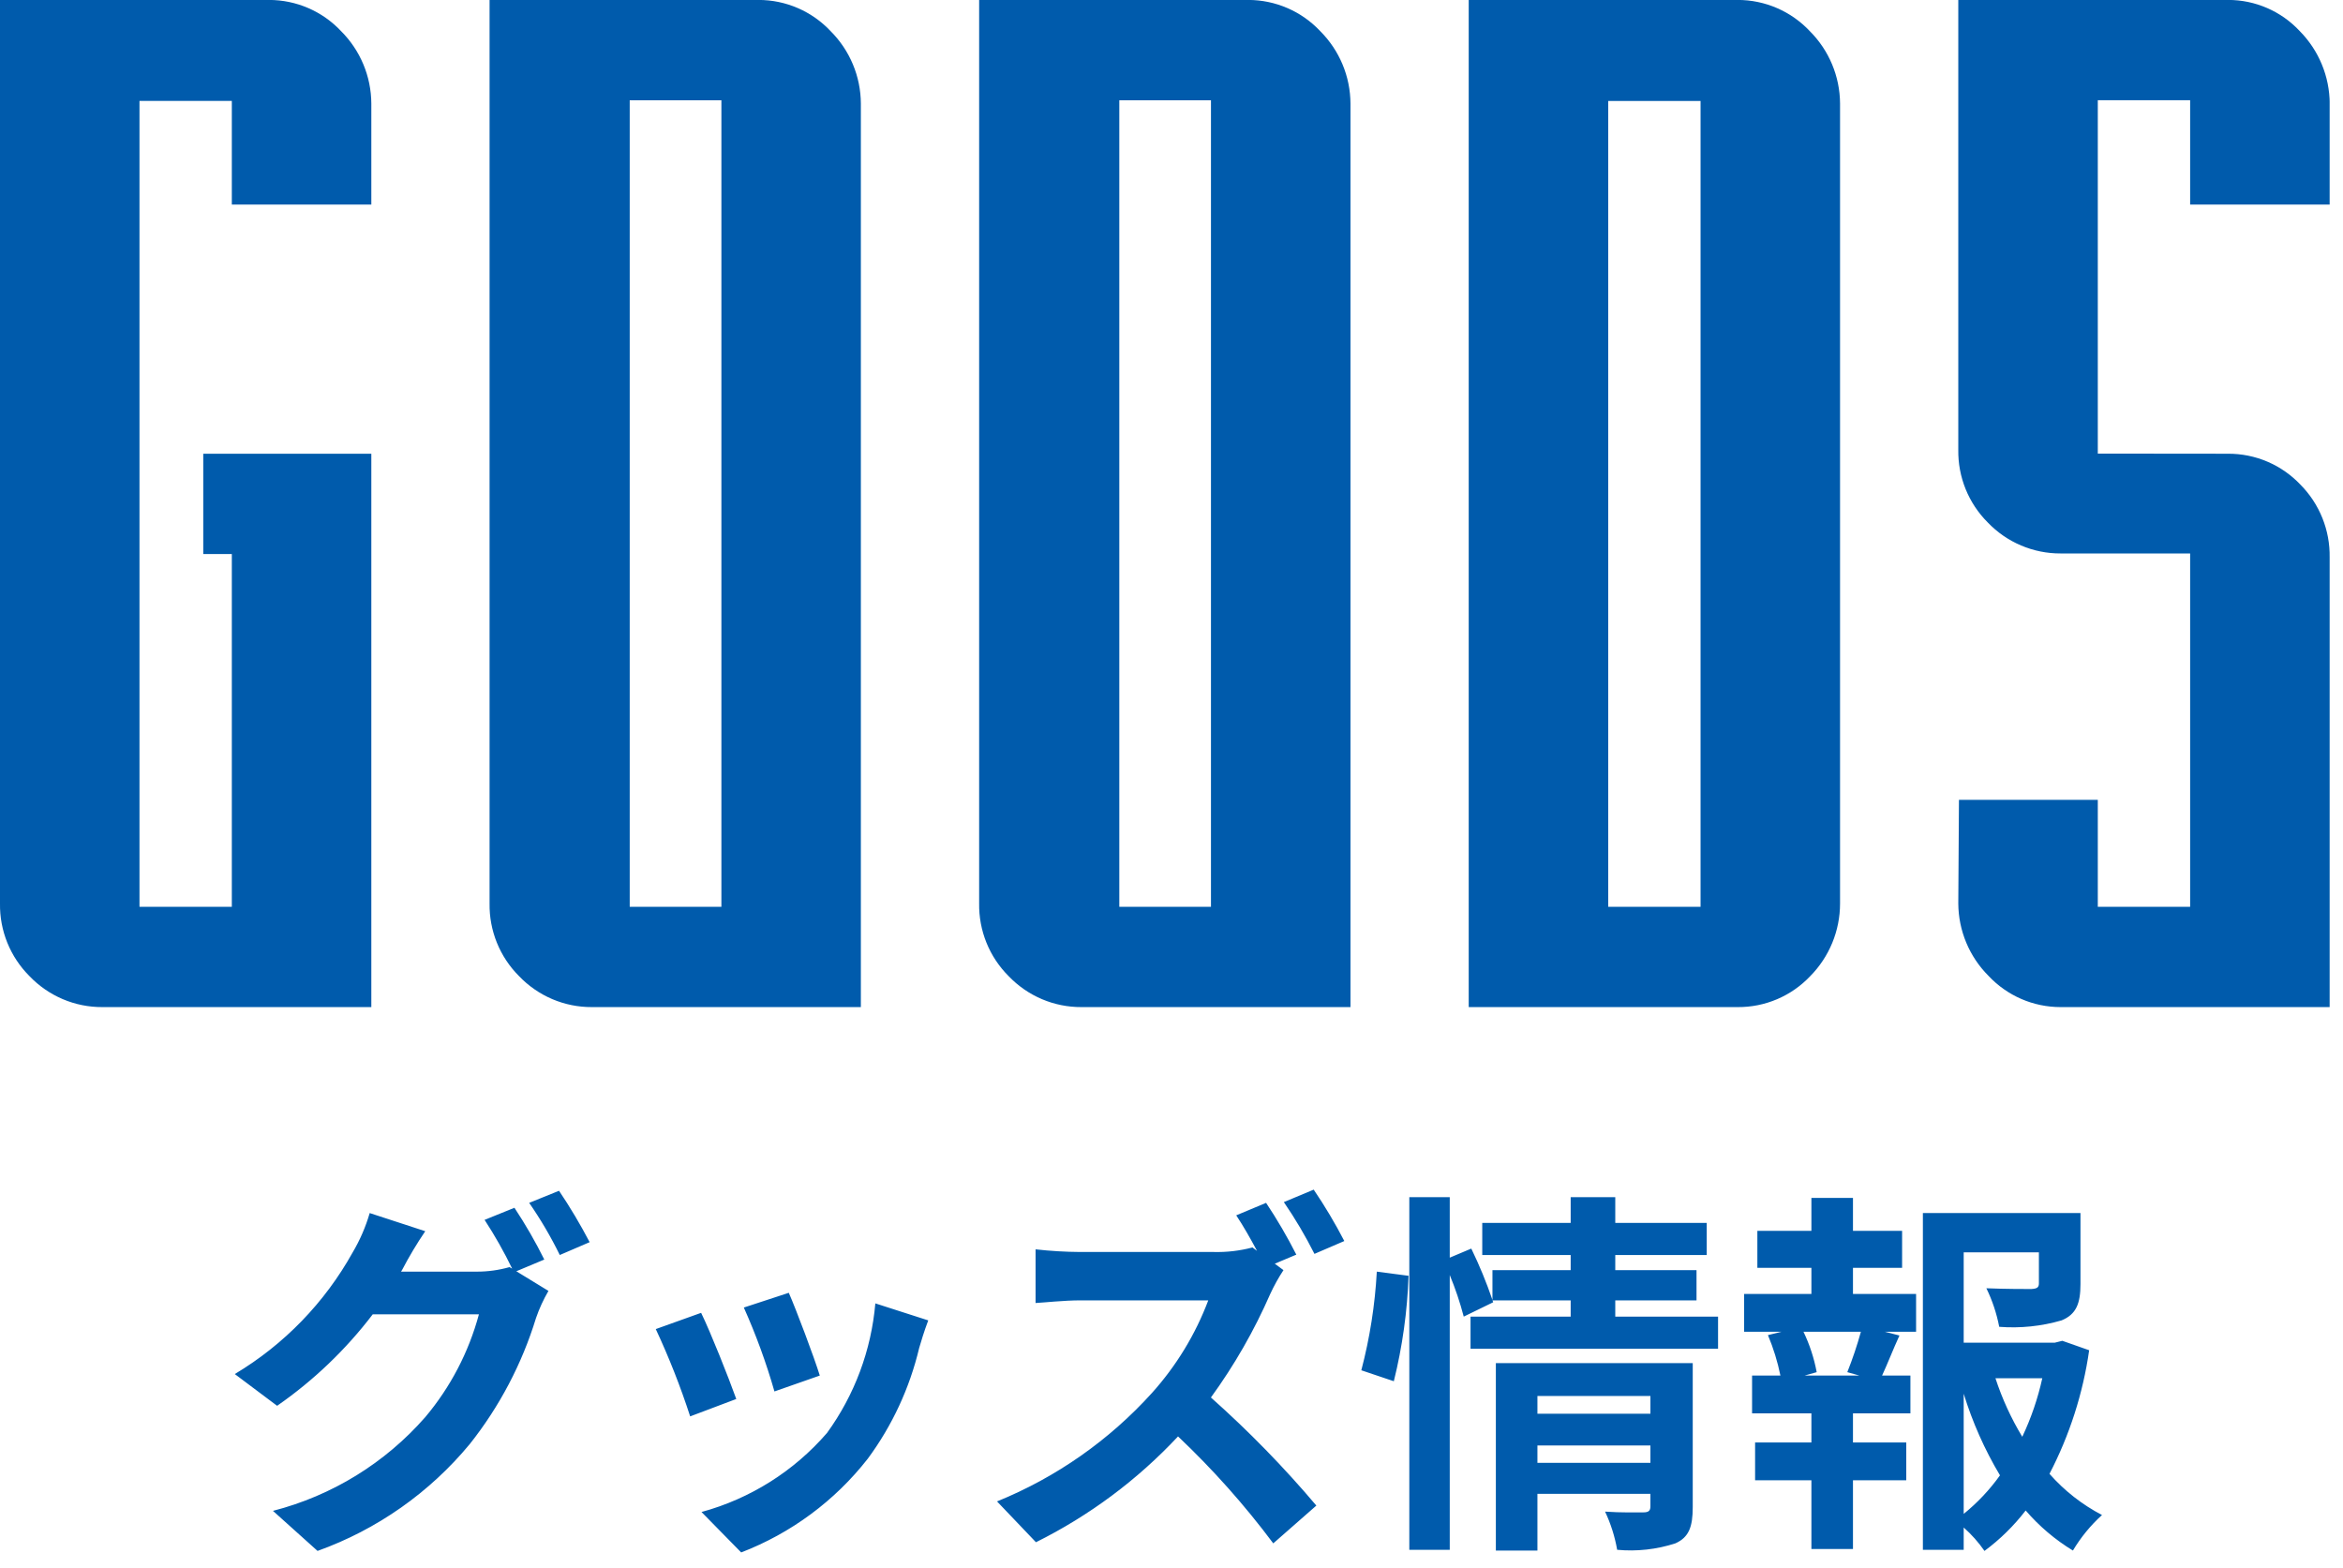
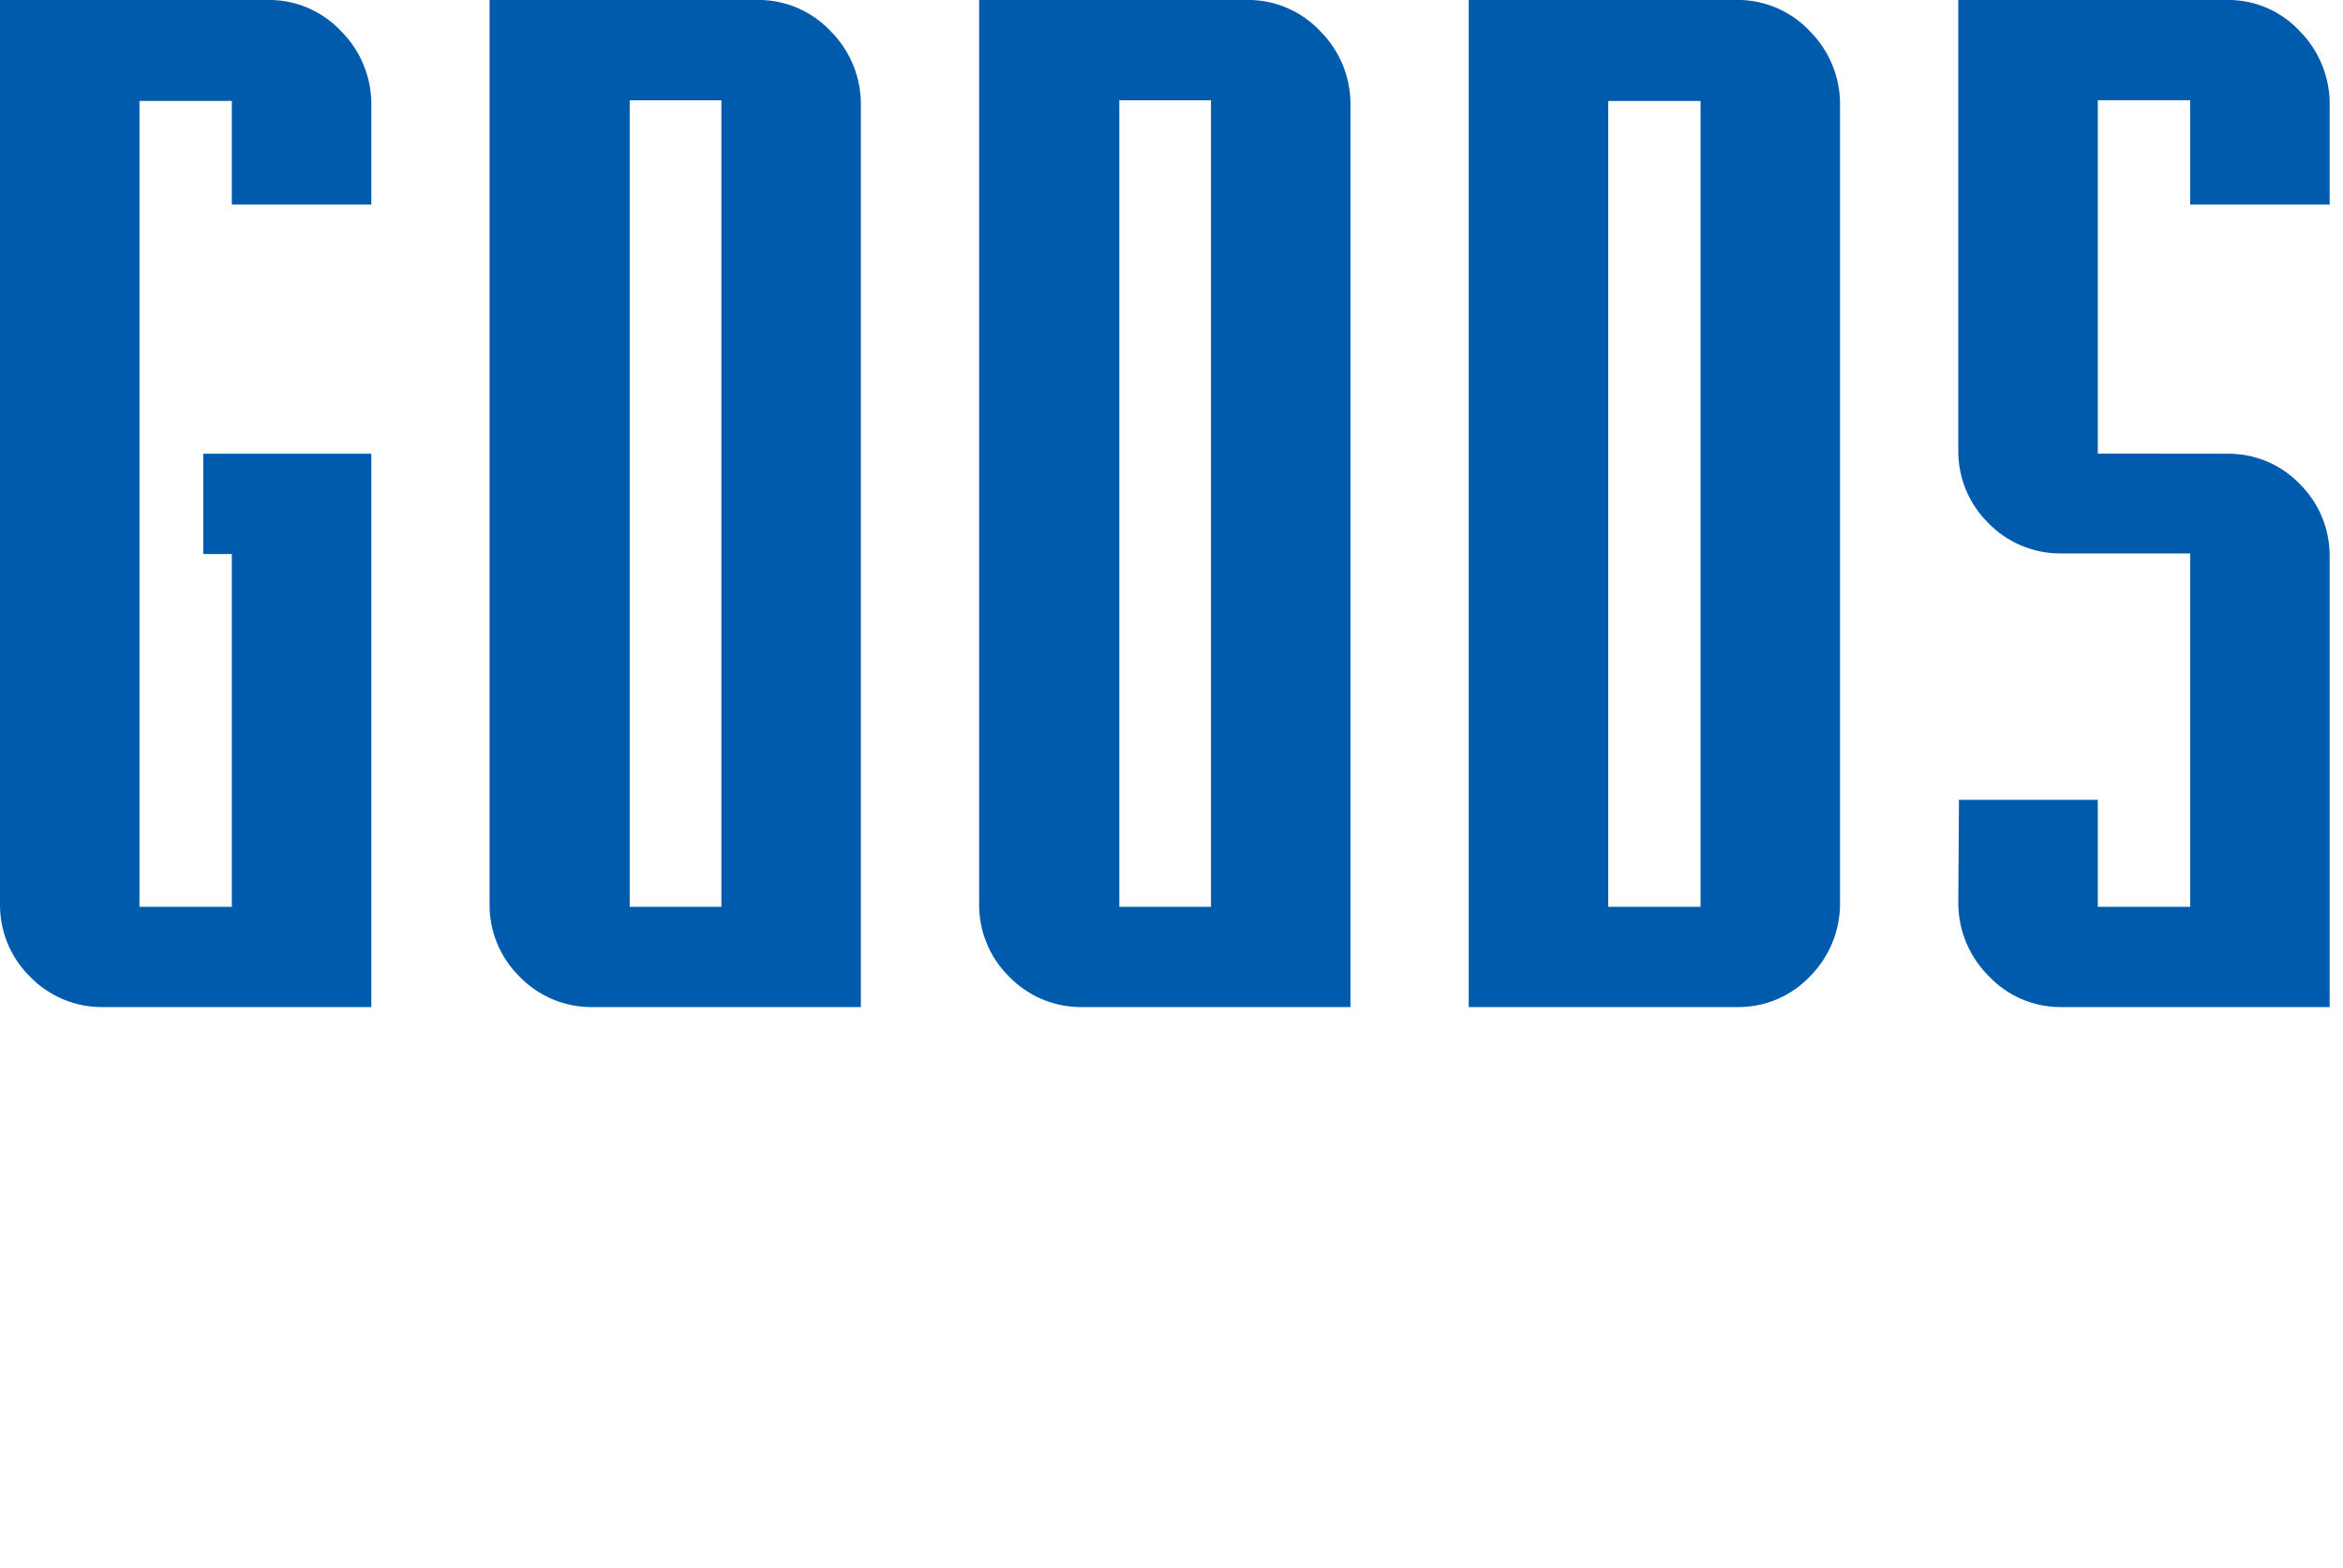
<svg xmlns="http://www.w3.org/2000/svg" width="124" height="83" viewBox="0 0 124 83" fill="none">
  <g clip-path="url(#clip0_7090_3862)">
    <path d="M10.757 24.012H19.652V53.297H5.414C4.695 53.3 3.983 53.157 3.321 52.876C2.659 52.594 2.061 52.181 1.564 51.662C1.058 51.158 0.659 50.558 0.39 49.897C0.121 49.235 -0.011 48.526 0 47.812V-0.003H14.238C14.953 -0.003 15.661 0.144 16.317 0.428C16.973 0.712 17.563 1.128 18.052 1.649C19.07 2.666 19.645 4.043 19.652 5.481V10.825H12.269V5.341H7.382V47.988H12.269V29.32H10.757V24.012ZM40.146 -0.003C40.861 -0.003 41.569 0.144 42.224 0.428C42.88 0.712 43.471 1.128 43.96 1.649C44.978 2.666 45.553 4.043 45.56 5.481V53.297H31.324C30.605 53.3 29.893 53.157 29.231 52.876C28.569 52.594 27.971 52.181 27.474 51.662C26.968 51.158 26.569 50.558 26.3 49.897C26.031 49.235 25.899 48.526 25.91 47.812V-0.003H40.146ZM33.363 47.988H38.179V5.308H33.327V47.988H33.363ZM66.058 -0.003C66.773 -0.003 67.481 0.144 68.136 0.428C68.793 0.712 69.383 1.128 69.872 1.649C70.89 2.666 71.465 4.043 71.472 5.481V53.297H57.234C56.515 53.3 55.803 53.157 55.141 52.876C54.479 52.594 53.882 52.181 53.384 51.662C52.878 51.158 52.478 50.558 52.21 49.897C51.941 49.235 51.809 48.526 51.82 47.812V-0.003H66.058ZM59.273 47.988H64.089V5.308H59.238V47.988H59.273ZM91.968 -0.003C92.683 -0.003 93.391 0.144 94.046 0.428C94.703 0.712 95.293 1.128 95.782 1.649C96.8 2.666 97.375 4.043 97.382 5.481V47.813C97.383 49.255 96.814 50.638 95.8 51.663C95.307 52.183 94.713 52.596 94.054 52.878C93.395 53.159 92.685 53.301 91.968 53.297H77.73V-0.003H91.968ZM90 47.988V5.344H85.113V47.988H90ZM117.914 24.012C118.631 24.008 119.341 24.151 120 24.432C120.659 24.713 121.253 25.127 121.746 25.647C122.248 26.153 122.643 26.754 122.909 27.416C123.175 28.077 123.305 28.785 123.293 29.497V53.297H109.054C108.339 53.297 107.632 53.151 106.976 52.867C106.32 52.582 105.729 52.167 105.24 51.645C104.223 50.629 103.648 49.251 103.64 47.813L103.675 42.329H111.023V47.989H115.91V29.289H109.054C108.335 29.292 107.623 29.148 106.961 28.867C106.299 28.586 105.701 28.174 105.204 27.654C104.698 27.151 104.299 26.55 104.03 25.889C103.761 25.227 103.629 24.518 103.64 23.804V-0.003H117.914C118.627 -0.005 119.333 0.141 119.987 0.426C120.641 0.71 121.229 1.127 121.714 1.649C122.722 2.671 123.29 4.046 123.296 5.481V10.825H115.91V5.305H111.023V24.005L117.914 24.012Z" fill="#005BAC" />
-     <path d="M27.226 63.917L25.646 64.557C26.187 65.385 26.675 66.247 27.106 67.137L26.966 67.057C26.4 67.218 25.814 67.299 25.226 67.297H21.226C21.246 67.257 21.266 67.237 21.286 67.197C21.653 66.494 22.061 65.813 22.506 65.157L19.566 64.197C19.354 64.925 19.052 65.624 18.666 66.277C17.188 68.935 15.036 71.156 12.426 72.717L14.666 74.397C16.595 73.058 18.302 71.425 19.726 69.557H25.346C24.808 71.556 23.839 73.413 22.506 74.997C20.381 77.425 17.571 79.154 14.446 79.957L16.806 82.077C19.952 80.948 22.736 78.993 24.866 76.417C26.437 74.434 27.624 72.176 28.366 69.757C28.538 69.256 28.759 68.774 29.026 68.317L27.326 67.277L28.806 66.657C28.337 65.712 27.809 64.797 27.226 63.917ZM29.586 63.017L28.006 63.657C28.615 64.535 29.156 65.457 29.626 66.417L31.206 65.737C30.716 64.801 30.176 63.893 29.586 63.017ZM41.746 68.417L39.366 69.197C40.01 70.637 40.552 72.121 40.986 73.637L43.386 72.797C43.106 71.877 42.126 69.277 41.746 68.417ZM49.126 69.877L46.326 68.977C46.112 71.454 45.227 73.826 43.766 75.837C42.017 77.859 39.705 79.314 37.126 80.017L39.226 82.157C41.867 81.141 44.183 79.427 45.926 77.197C47.218 75.447 48.144 73.454 48.646 71.337C48.766 70.937 48.886 70.517 49.126 69.877ZM37.106 69.477L34.706 70.337C35.407 71.838 36.014 73.381 36.526 74.957L38.966 74.037C38.566 72.917 37.606 70.497 37.106 69.477ZM67.006 63.657L65.426 64.317C65.786 64.857 66.186 65.557 66.526 66.197L66.286 66.017C65.614 66.195 64.92 66.275 64.226 66.257H57.166C56.377 66.252 55.589 66.205 54.806 66.117V68.957C55.226 68.937 56.326 68.817 57.166 68.817H63.946C63.266 70.621 62.255 72.283 60.966 73.717C58.7 76.224 55.897 78.186 52.766 79.457L54.826 81.617C57.648 80.216 60.195 78.319 62.346 76.017C64.185 77.756 65.871 79.65 67.386 81.677L69.666 79.677C67.944 77.64 66.079 75.729 64.086 73.957C65.327 72.249 66.38 70.412 67.226 68.477C67.428 68.04 67.662 67.619 67.926 67.217L67.466 66.877L68.606 66.397C68.127 65.453 67.593 64.538 67.006 63.657ZM69.526 62.957L67.946 63.617C68.547 64.493 69.088 65.408 69.566 66.357L71.146 65.677C70.66 64.739 70.119 63.831 69.526 62.957ZM73.766 73.097C74.22 71.269 74.481 69.399 74.546 67.517L72.866 67.297C72.769 69.06 72.495 70.809 72.046 72.517L73.766 73.097ZM81.366 77.417V76.497H87.346V77.417H81.366ZM87.346 73.877V74.817H81.366V73.877H87.346ZM89.586 72.137H79.166V82.057H81.366V79.057H87.346V79.717C87.346 79.957 87.246 80.037 86.966 80.037C86.706 80.037 85.766 80.057 84.946 79.997C85.249 80.638 85.464 81.318 85.586 82.017C86.625 82.115 87.673 81.999 88.666 81.677C89.386 81.357 89.586 80.797 89.586 79.757V72.137ZM85.486 69.677V68.817H89.786V67.217H85.486V66.417H90.326V64.717H85.486V63.357H83.126V64.717H78.446V66.417H83.126V67.217H78.986V68.797C78.669 67.868 78.295 66.96 77.866 66.077L76.726 66.557V63.357H74.586V82.017H76.726V67.477C77.023 68.192 77.27 68.927 77.466 69.677L79.026 68.917L78.986 68.817H83.126V69.677H77.826V71.377H90.926V69.677H85.486ZM98.406 72.797H95.506L96.146 72.617C96.008 71.876 95.772 71.156 95.446 70.477H98.486C98.285 71.203 98.045 71.917 97.766 72.617L98.406 72.797ZM98.066 67.097H100.666V65.137H98.066V63.397H95.866V65.137H93.006V67.097H95.866V68.477H92.306V70.477H94.286L93.566 70.657C93.856 71.347 94.077 72.064 94.226 72.797H92.726V74.797H95.866V76.337H92.886V78.337H95.866V81.977H98.066V78.337H100.886V76.337H98.066V74.797H101.106V72.797H99.606C99.886 72.197 100.186 71.417 100.526 70.677L99.746 70.477H101.406V68.477H98.066V67.097ZM103.926 73.757C104.391 75.269 105.035 76.719 105.846 78.077C105.301 78.841 104.655 79.527 103.926 80.117V73.757ZM108.086 72.937C107.85 74.007 107.495 75.047 107.026 76.037C106.437 75.061 105.96 74.021 105.606 72.937H108.086ZM109.146 70.957L108.746 71.057H103.926V66.277H107.906V67.917C107.906 68.137 107.806 68.197 107.506 68.217C107.206 68.217 106.106 68.217 105.126 68.177C105.441 68.824 105.67 69.51 105.806 70.217C106.917 70.303 108.035 70.188 109.106 69.877C109.886 69.557 110.106 68.977 110.106 67.957V64.197H101.766V82.017H103.926V80.837C104.341 81.205 104.71 81.621 105.026 82.077C105.848 81.468 106.582 80.748 107.206 79.937C107.923 80.77 108.767 81.486 109.706 82.057C110.123 81.358 110.642 80.724 111.246 80.177C110.193 79.628 109.25 78.889 108.466 77.997C109.53 75.951 110.24 73.74 110.566 71.457L109.146 70.957Z" fill="#005BAC" />
  </g>
  <defs>
    <clipPath id="clip0_7090_3862">
      <rect width="123.293" height="82.157" fill="white" />
    </clipPath>
  </defs>
</svg>